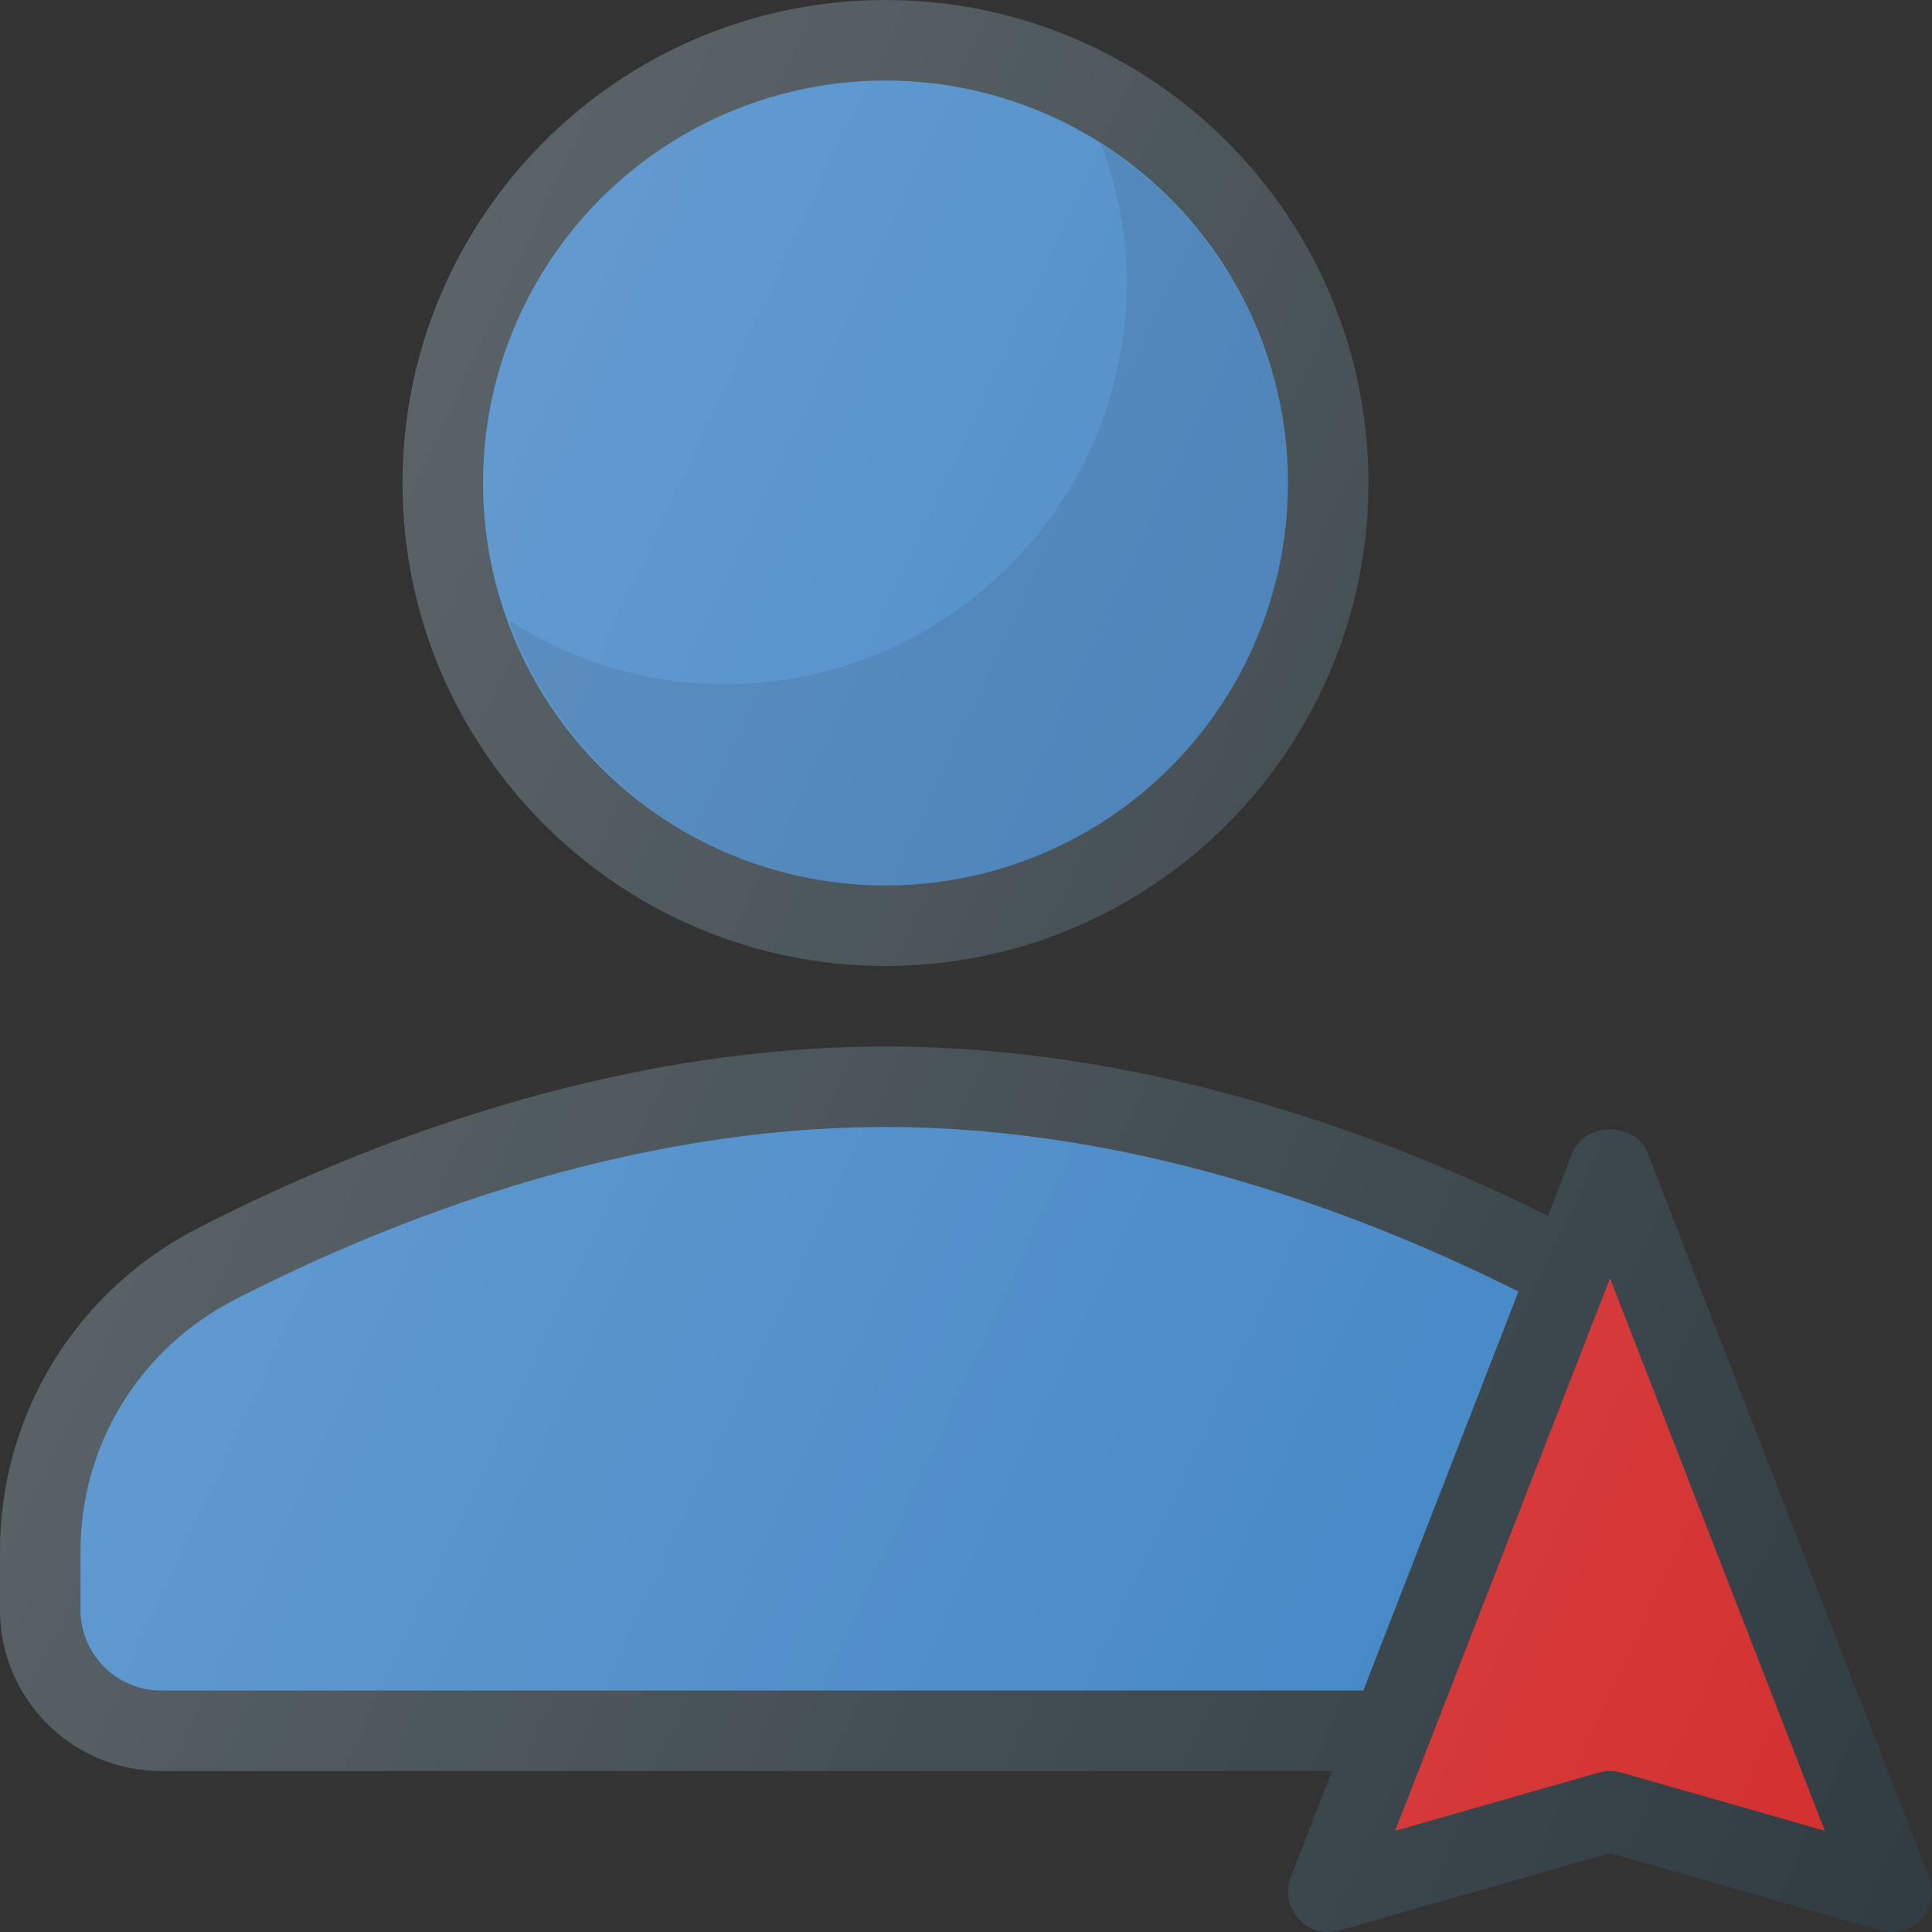
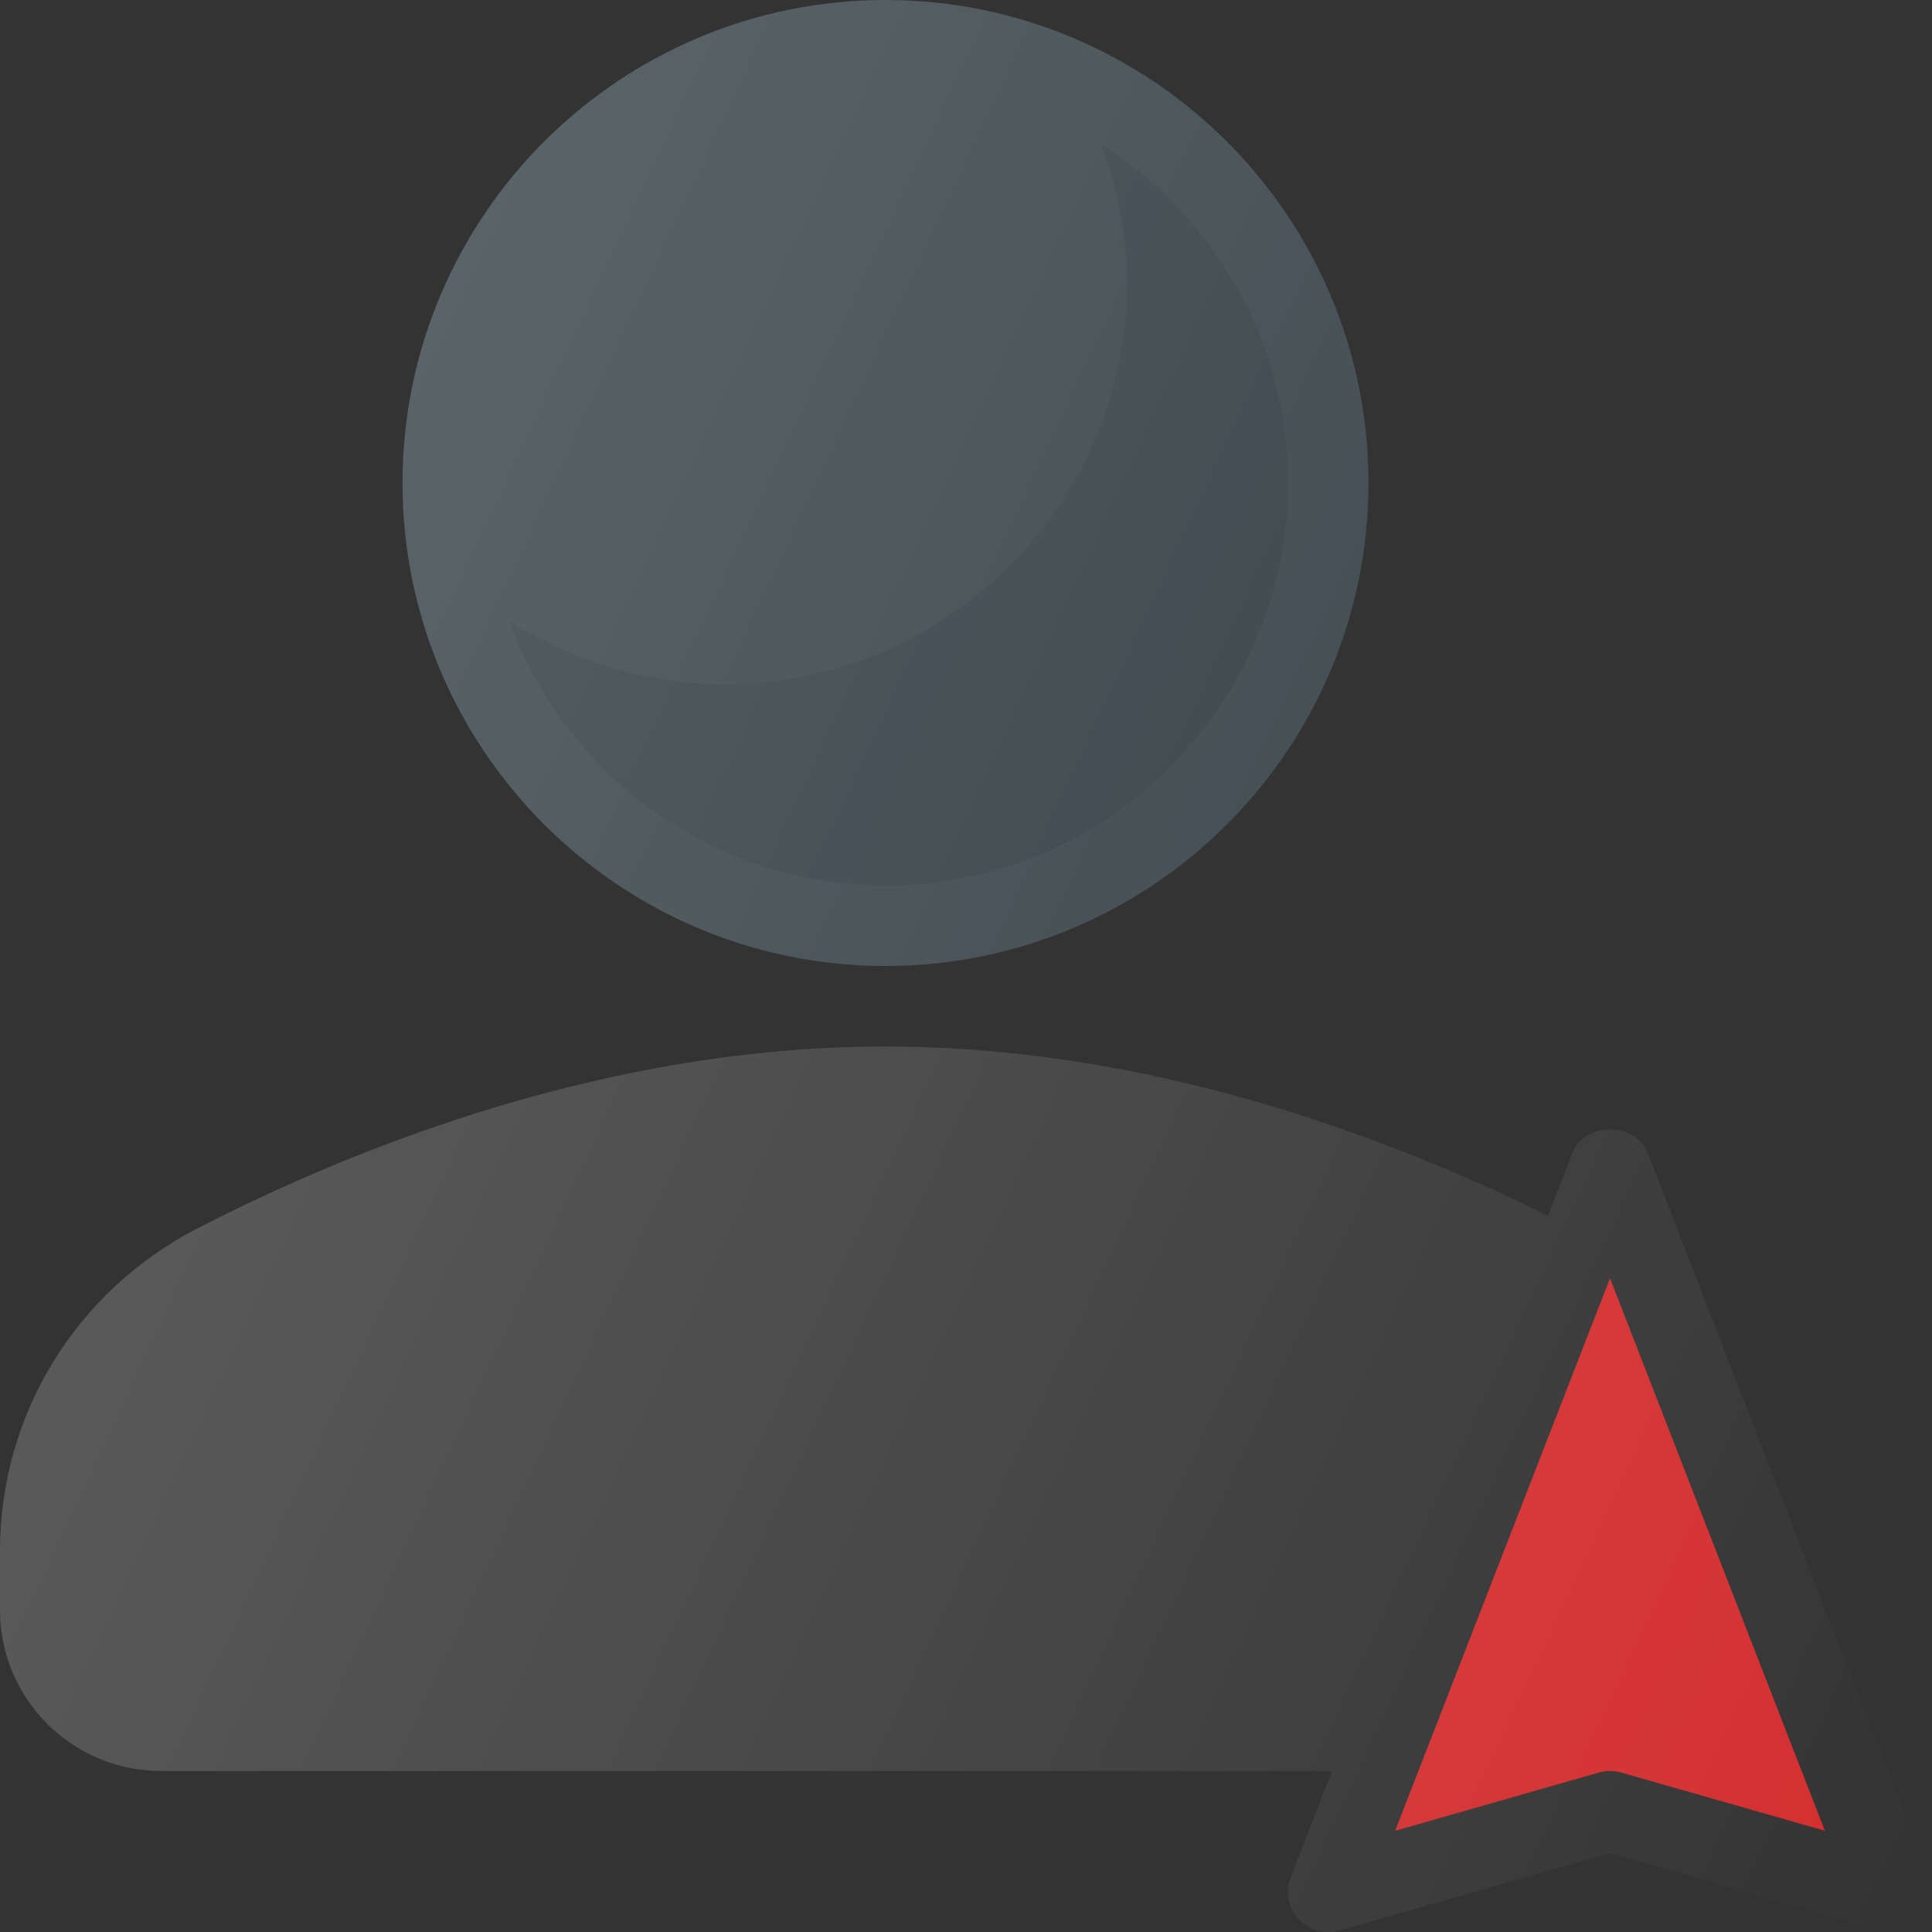
<svg xmlns="http://www.w3.org/2000/svg" version="1.1" id="Layer_1" x="0px" y="0px" viewBox="0 0 24 24" enable-background="new 0 0 24 24" xml:space="preserve">
  <rect x="0" y="0" width="24" height="24" fill="#333333" stroke="none" />
  <g>
-     <path fill="#303C42" d="M23.966,23.319l-3.5-9c-0.148-0.385-0.783-0.385-0.932,0   L19.229,15.103C17.222,14.109,14.261,13,11,13   c-3.427,0-6.535,1.226-8.539,2.255c-1.518,0.779-2.461,2.317-2.461,4.013v0.732   c0,1.103,0.897,2,2,2h14.547l-0.513,1.319c-0.069,0.177-0.031,0.377,0.097,0.518   c0.127,0.141,0.323,0.196,0.507,0.144L20,23.02l3.362,0.961   c0.046,0.013,0.092,0.019,0.138,0.019c0.139,0,0.273-0.058,0.369-0.163   C23.997,23.696,24.035,23.496,23.966,23.319z" />
-     <path fill="#3D82C4" d="M2,21c-0.552,0-1-0.449-1-1v-0.732   c0-1.319,0.735-2.516,1.918-3.124C4.823,15.166,7.772,14,11,14   c3.081,0,5.898,1.062,7.863,2.044l-1.927,4.956H2z" />
    <path fill="#D32E2E" d="M20.138,22.019C20.093,22.006,20.046,22,20,22   s-0.093,0.006-0.138,0.019l-2.531,0.724L20,15.879l2.669,6.863L20.138,22.019z" />
    <circle fill="#303C42" cx="11" cy="6" r="6" />
    <g>
-       <circle fill="#3D82C4" cx="11" cy="6" r="5" />
      <path opacity="0.1" fill="#010101" d="M13.68,1.794C13.876,2.328,14,2.898,14,3.5    c0,2.757-2.243,5-5,5c-0.988,0-1.904-0.297-2.68-0.794    C7.021,9.622,8.845,11,11,11c2.757,0,5-2.243,5-5    C16,4.231,15.071,2.683,13.68,1.794z" />
    </g>
    <linearGradient id="SVGID_1_" gradientUnits="userSpaceOnUse" x1="2.923" y1="9.125" x2="25.784" y2="19.785">
      <stop offset="0" style="stop-color:#FFFFFF;stop-opacity:0.2" />
      <stop offset="1" style="stop-color:#FFFFFF;stop-opacity:0" />
    </linearGradient>
    <path fill="url(#SVGID_1_)" d="M23.966,23.319l-3.5-9c-0.148-0.385-0.783-0.385-0.932,0   L19.229,15.103C17.222,14.109,14.261,13,11,13   c-3.427,0-6.535,1.226-8.539,2.255c-1.518,0.779-2.461,2.317-2.461,4.013v0.732   c0,1.103,0.897,2,2,2h14.547l-0.513,1.319c-0.069,0.177-0.031,0.377,0.097,0.518   c0.127,0.141,0.323,0.196,0.507,0.144L20,23.02l3.362,0.961   c0.046,0.013,0.092,0.019,0.138,0.019c0.139,0,0.273-0.058,0.369-0.163   C23.997,23.696,24.035,23.496,23.966,23.319z M11,12c3.309,0,6-2.691,6-6   s-2.691-6-6-6s-6,2.691-6,6S7.691,12,11,12z" />
  </g>
  <g>
</g>
  <g>
</g>
  <g>
</g>
  <g>
</g>
  <g>
</g>
  <g>
</g>
  <g>
</g>
  <g>
</g>
  <g>
</g>
  <g>
</g>
  <g>
</g>
  <g>
</g>
  <g>
</g>
  <g>
</g>
  <g>
</g>
</svg>